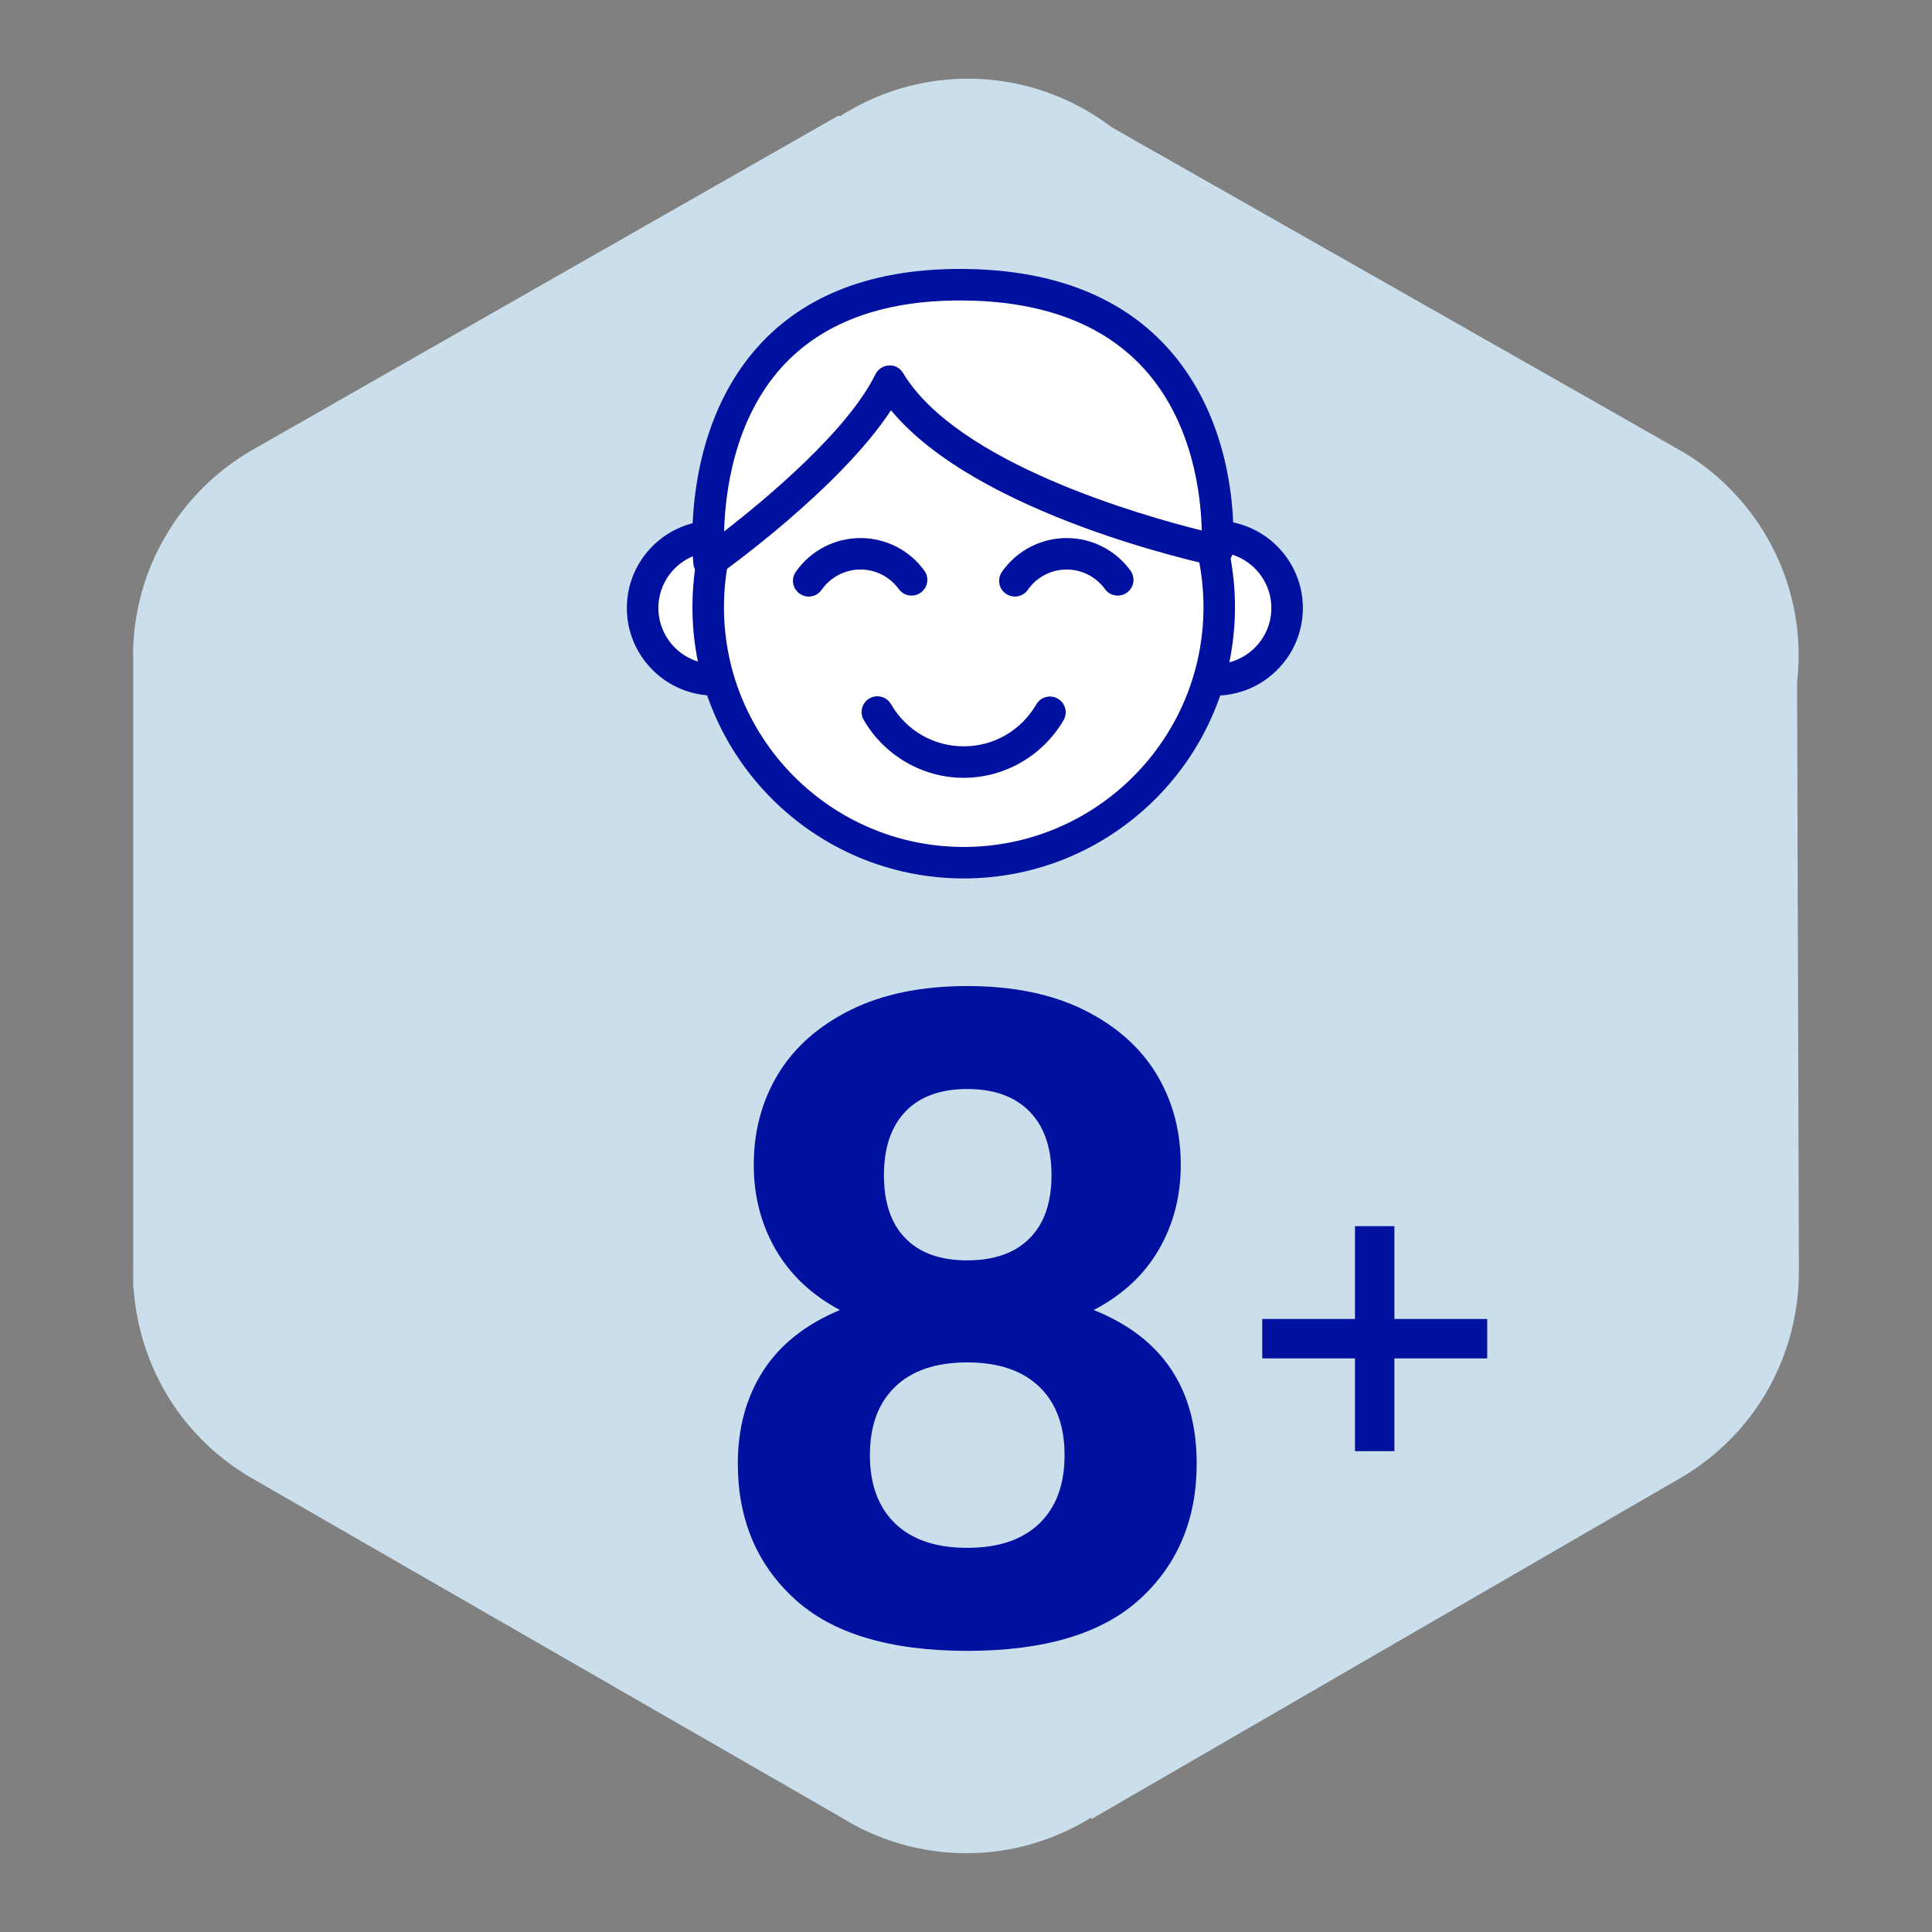
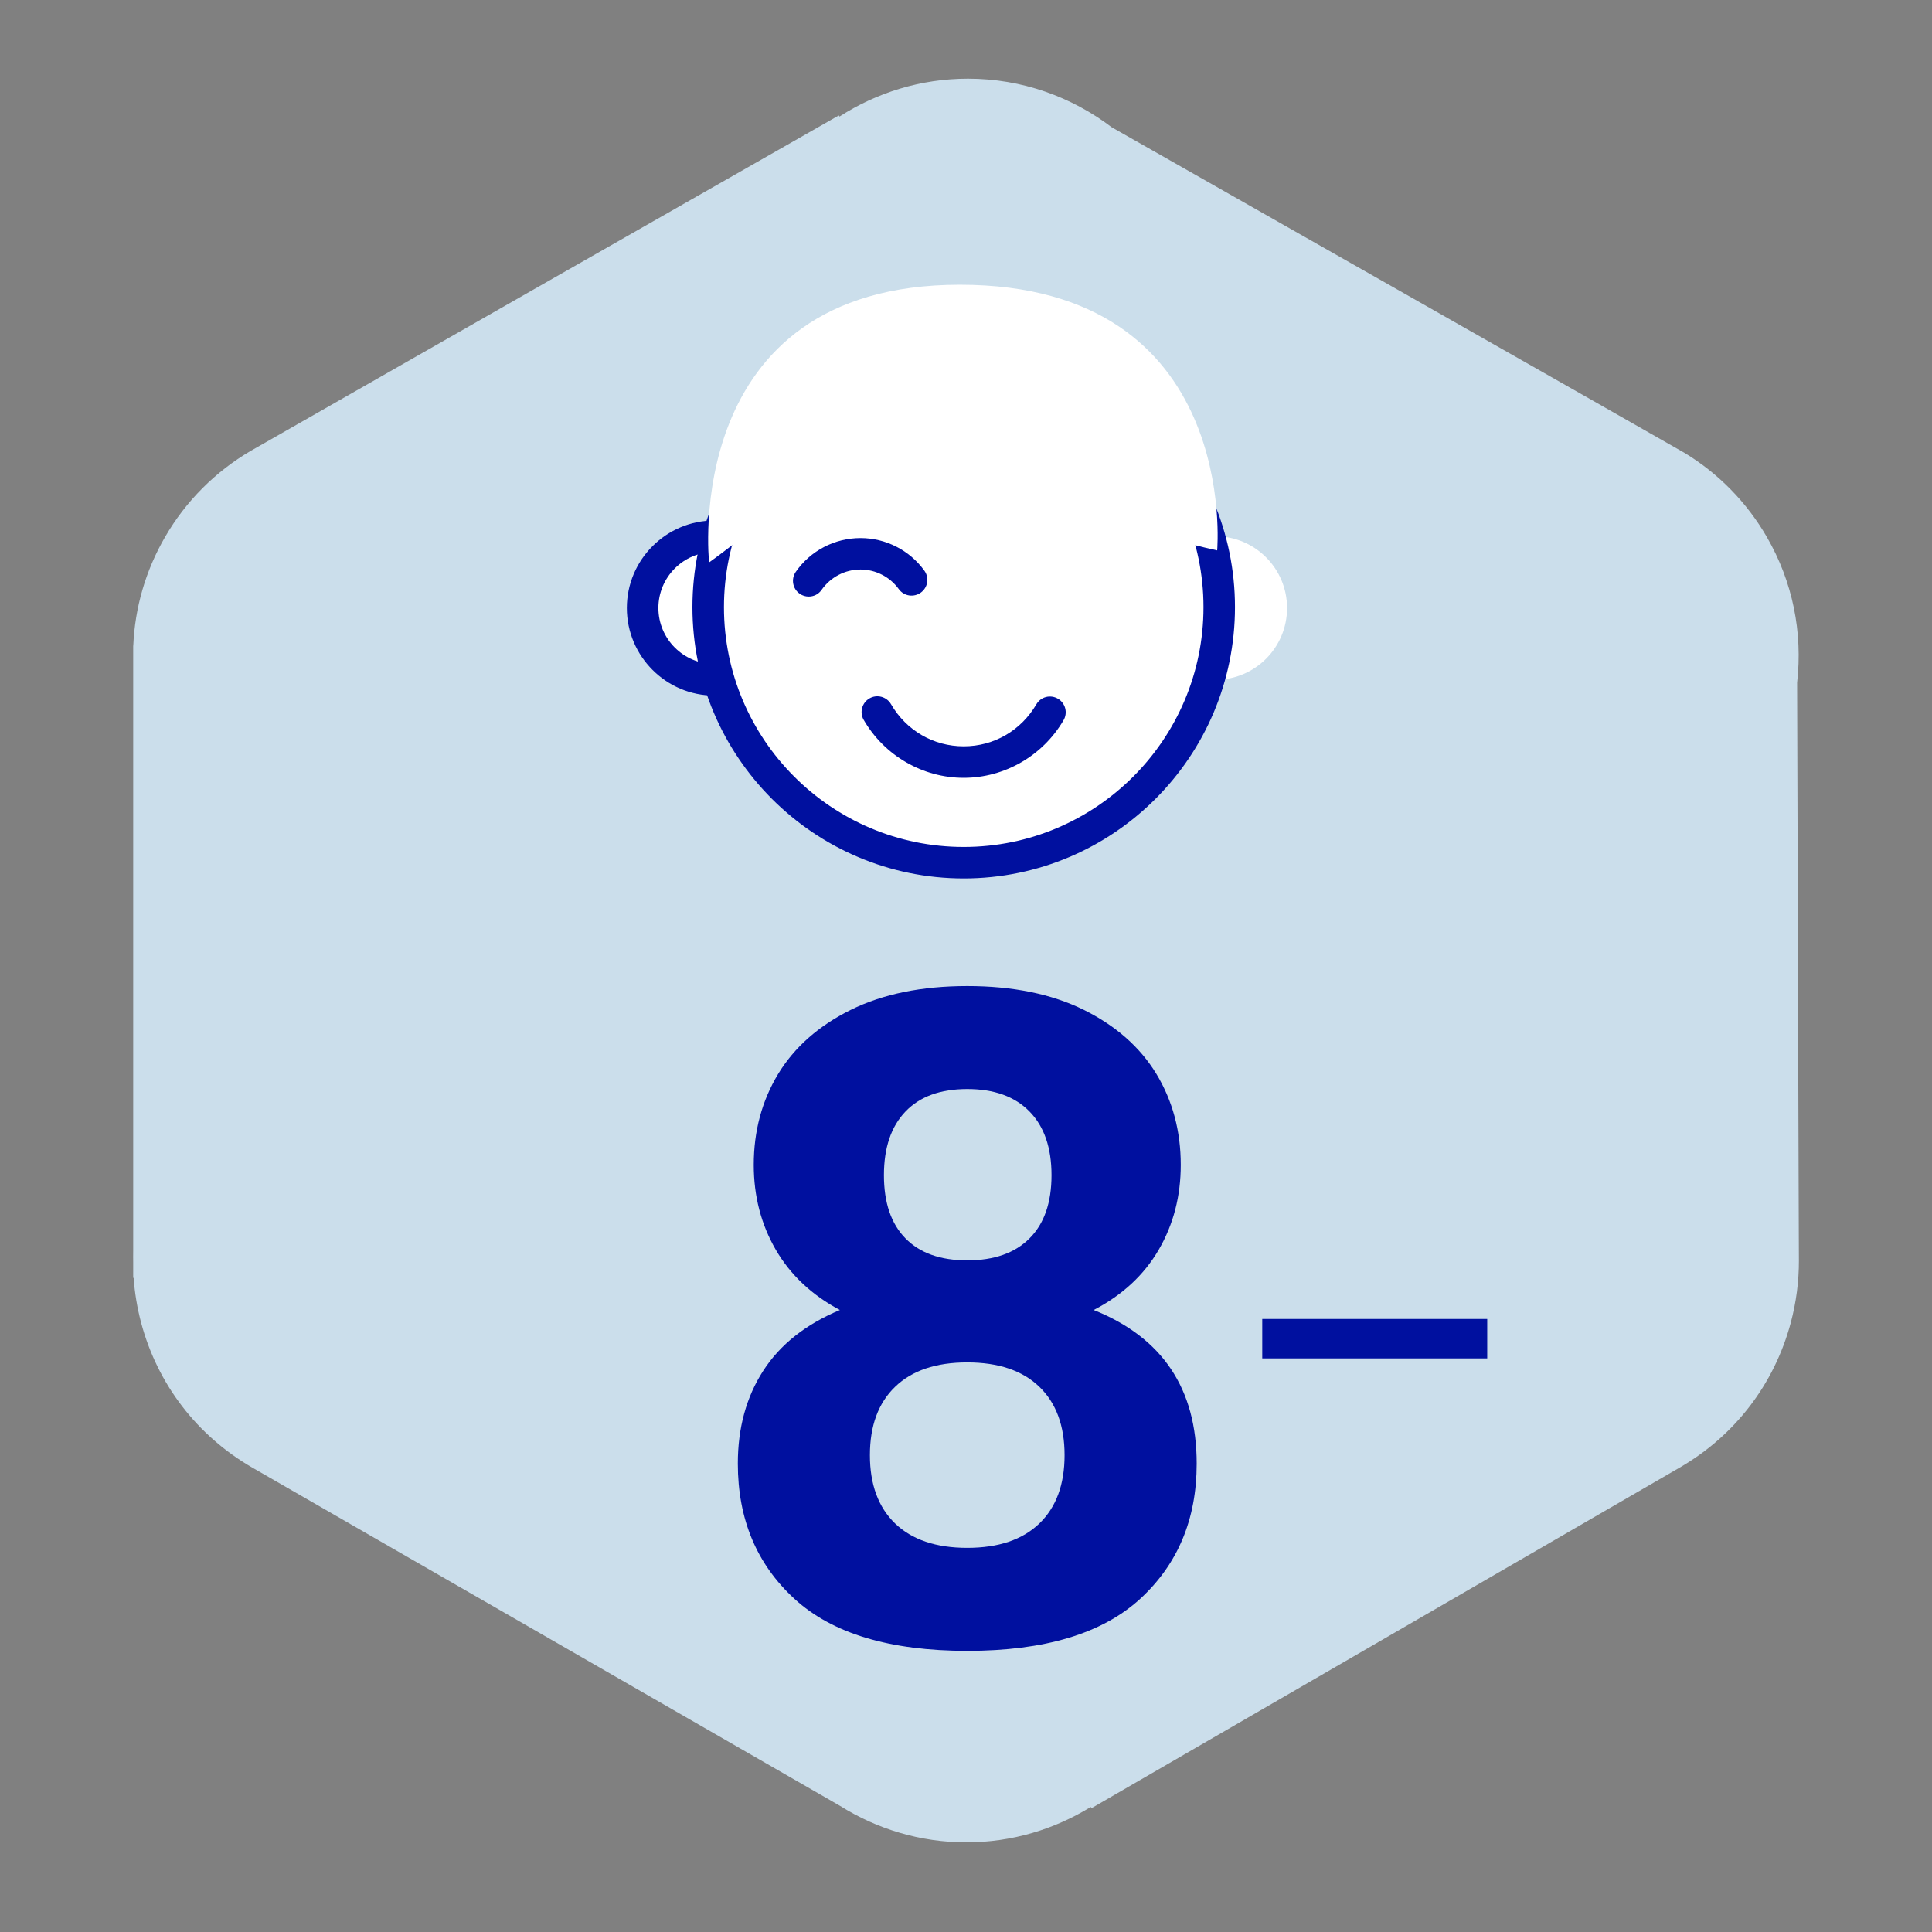
<svg xmlns="http://www.w3.org/2000/svg" xmlns:xlink="http://www.w3.org/1999/xlink" version="1.1" id="Vrstva_1" x="0px" y="0px" width="50px" height="50px" viewBox="0 0 50 50" enable-background="new 0 0 50 50" xml:space="preserve">
  <rect x="0" y="0" width="50" height="50" fill="#808080" stroke="none" />
  <g>
-     <path fill="#CBDEEB" d="M46.509,17.666c0.148-1.3-0.114-2.612-0.783-3.768c-0.521-0.903-1.255-1.644-2.12-2.171   c-0.162-0.1-14.834-8.433-14.834-8.433c-1.035-0.785-2.322-1.258-3.72-1.258c-1.225,0-2.364,0.362-3.326,0.98l-0.017-0.029   c0,0-15.095,8.607-15.224,8.684c-0.905,0.531-1.674,1.292-2.214,2.227c-0.506,0.873-0.78,1.834-0.822,2.813H3.447v0.017   c-0.003,0.094,0,0.188,0,0.281v15.653c-0.003,0.095,0,0.188,0,0.282v0.408h0.011c0.029,0.39,0.092,0.777,0.195,1.164   c0.426,1.593,1.448,2.922,2.877,3.747c0.266,0.152,15.212,8.755,15.212,8.755c0.949,0.594,2.066,0.943,3.267,0.943   c1.181,0,2.281-0.339,3.22-0.916l0.02,0.031c0,0,14.942-8.654,15.219-8.813c1.428-0.825,2.448-2.154,2.876-3.747   c0.143-0.535,0.212-1.078,0.211-1.615C46.553,32.659,46.509,17.666,46.509,17.666z" />
+     <path fill="#CBDEEB" d="M46.509,17.666c0.148-1.3-0.114-2.612-0.783-3.768c-0.521-0.903-1.255-1.644-2.12-2.171   c-0.162-0.1-14.834-8.433-14.834-8.433c-1.035-0.785-2.322-1.258-3.72-1.258c-1.225,0-2.364,0.362-3.326,0.98l-0.017-0.029   c0,0-15.095,8.607-15.224,8.684c-0.905,0.531-1.674,1.292-2.214,2.227c-0.506,0.873-0.78,1.834-0.822,2.813H3.447v0.017   v15.653c-0.003,0.095,0,0.188,0,0.282v0.408h0.011c0.029,0.39,0.092,0.777,0.195,1.164   c0.426,1.593,1.448,2.922,2.877,3.747c0.266,0.152,15.212,8.755,15.212,8.755c0.949,0.594,2.066,0.943,3.267,0.943   c1.181,0,2.281-0.339,3.22-0.916l0.02,0.031c0,0,14.942-8.654,15.219-8.813c1.428-0.825,2.448-2.154,2.876-3.747   c0.143-0.535,0.212-1.078,0.211-1.615C46.553,32.659,46.509,17.666,46.509,17.666z" />
    <g>
      <defs>
        <path id="SVGID_1_" d="M46.509,17.666c0.148-1.3-0.114-2.612-0.783-3.768c-0.521-0.903-1.255-1.644-2.12-2.171     c-0.162-0.1-14.834-8.433-14.834-8.433c-1.035-0.785-2.322-1.258-3.72-1.258c-1.225,0-2.364,0.362-3.326,0.98l-0.017-0.029     c0,0-15.095,8.607-15.224,8.684c-0.905,0.531-1.674,1.292-2.214,2.227c-0.506,0.873-0.78,1.834-0.822,2.813H3.447v0.017     c-0.003,0.094,0,0.188,0,0.281v15.653c-0.003,0.095,0,0.188,0,0.282v0.408h0.011c0.029,0.39,0.092,0.777,0.195,1.164     c0.426,1.593,1.448,2.922,2.877,3.747c0.266,0.152,15.212,8.755,15.212,8.755c0.949,0.594,2.066,0.943,3.267,0.943     c1.181,0,2.281-0.339,3.22-0.916l0.02,0.031c0,0,14.942-8.654,15.219-8.813c1.428-0.825,2.448-2.154,2.876-3.747     c0.143-0.535,0.212-1.078,0.211-1.615C46.553,32.659,46.509,17.666,46.509,17.666z" />
      </defs>
      <clipPath id="SVGID_2_">
        <use xlink:href="#SVGID_1_" overflow="visible" />
      </clipPath>
    </g>
    <g>
      <g>
        <path fill="#00109F" d="M20.562,41.379c-0.978-0.896-1.467-2.063-1.467-3.502c0-0.921,0.219-1.721,0.655-2.398     c0.436-0.679,1.098-1.204,1.986-1.576c-0.727-0.387-1.28-0.908-1.66-1.562c-0.379-0.655-0.569-1.386-0.569-2.194     c0-0.873,0.21-1.655,0.63-2.351c0.421-0.693,1.047-1.247,1.879-1.66c0.832-0.411,1.837-0.617,3.017-0.617     s2.185,0.206,3.018,0.617c0.831,0.413,1.457,0.967,1.878,1.66c0.419,0.695,0.629,1.478,0.629,2.351     c0,0.809-0.189,1.539-0.569,2.194c-0.379,0.653-0.94,1.175-1.684,1.562c1.777,0.711,2.665,2.035,2.665,3.975     c0,1.438-0.488,2.605-1.465,3.502c-0.979,0.896-2.469,1.344-4.472,1.344S21.539,42.275,20.562,41.379z M26.898,39.428     c0.436-0.42,0.653-1.01,0.653-1.769c0-0.76-0.218-1.349-0.653-1.769c-0.437-0.421-1.059-0.631-1.866-0.631     c-0.809,0-1.43,0.21-1.866,0.631c-0.436,0.42-0.653,1.009-0.653,1.769c0,0.759,0.218,1.349,0.653,1.769     c0.437,0.42,1.058,0.63,1.866,0.63C25.84,40.058,26.462,39.848,26.898,39.428z M26.644,32.049     c0.38-0.379,0.569-0.924,0.569-1.636c0-0.71-0.189-1.259-0.569-1.647c-0.379-0.388-0.917-0.582-1.611-0.582     c-0.695,0-1.228,0.194-1.599,0.582c-0.373,0.389-0.558,0.938-0.558,1.647c0,0.712,0.185,1.257,0.558,1.636     c0.371,0.38,0.903,0.569,1.599,0.569C25.727,32.618,26.265,32.429,26.644,32.049z" />
      </g>
      <g>
        <g>
          <line fill="#FFFFFF" x1="32.667" y1="34.646" x2="38.489" y2="34.646" />
          <rect x="32.667" y="34.135" fill="#00109F" width="5.822" height="1.02" />
        </g>
        <g>
-           <line fill="#FFFFFF" x1="35.578" y1="37.557" x2="35.578" y2="31.733" />
-           <rect x="35.067" y="31.733" fill="#00109F" width="1.02" height="5.823" />
-         </g>
+           </g>
      </g>
    </g>
    <g>
      <g>
        <path fill="#FFFFFF" d="M18.489,17.594c-1.025,0-1.858-0.831-1.858-1.858c0-1.025,0.833-1.857,1.858-1.857" />
        <path fill="#00109F" d="M18.489,18.002c-1.249,0-2.266-1.017-2.266-2.267c0-1.249,1.017-2.265,2.266-2.265     c0.226,0,0.408,0.183,0.408,0.407c0,0.226-0.183,0.408-0.408,0.408c-0.8,0-1.45,0.65-1.45,1.449c0,0.8,0.65,1.45,1.45,1.45     c0.226,0,0.408,0.183,0.408,0.408S18.715,18.002,18.489,18.002z" />
      </g>
      <g>
        <path fill="#FFFFFF" d="M31.452,13.878c1.025,0,1.857,0.832,1.857,1.857c0,1.027-0.832,1.858-1.857,1.858" />
-         <path fill="#00109F" d="M31.452,18.002c-0.226,0-0.408-0.183-0.408-0.408s0.183-0.408,0.408-0.408c0.8,0,1.45-0.65,1.45-1.45     c0-0.799-0.65-1.449-1.45-1.449c-0.226,0-0.408-0.183-0.408-0.408c0-0.225,0.183-0.407,0.408-0.407     c1.249,0,2.266,1.016,2.266,2.265C33.718,16.985,32.701,18.002,31.452,18.002z" />
      </g>
      <g>
        <circle fill="#FFFFFF" cx="24.941" cy="15.714" r="6.613" />
        <path fill="#00109F" d="M24.941,22.734c-3.872,0-7.021-3.149-7.021-7.021s3.149-7.021,7.021-7.021c3.871,0,7.02,3.149,7.02,7.021     S28.813,22.734,24.941,22.734z M24.941,9.509c-3.422,0-6.205,2.784-6.205,6.205c0,3.422,2.783,6.205,6.205,6.205     s6.205-2.783,6.205-6.205C31.146,12.293,28.363,9.509,24.941,9.509z" />
      </g>
      <g>
        <path fill="#FFFFFF" d="M20.929,15.032c0.295-0.424,0.785-0.701,1.341-0.701c0.544,0,1.025,0.267,1.322,0.676" />
        <path fill="#00109F" d="M20.929,15.439c-0.08,0-0.161-0.023-0.232-0.073c-0.185-0.128-0.23-0.381-0.102-0.567     c0.381-0.548,1.007-0.874,1.675-0.874c0.001,0,0.002,0,0.002,0c0.65,0,1.268,0.314,1.65,0.843     c0.133,0.183,0.091,0.438-0.092,0.569s-0.437,0.092-0.569-0.091c-0.229-0.317-0.6-0.507-0.989-0.507c-0.001,0-0.001,0-0.001,0     c-0.402,0-0.777,0.197-1.007,0.525C21.185,15.38,21.058,15.439,20.929,15.439z" />
      </g>
      <g>
        <path fill="#FFFFFF" d="M26.265,15.032c0.295-0.424,0.785-0.701,1.34-0.701c0.544,0,1.026,0.267,1.321,0.676" />
-         <path fill="#00109F" d="M26.265,15.439c-0.08,0-0.161-0.023-0.233-0.073c-0.185-0.128-0.23-0.381-0.102-0.567     c0.382-0.548,1.008-0.874,1.675-0.874c0,0,0.001,0,0.003,0c0.65,0,1.267,0.314,1.649,0.843c0.132,0.183,0.092,0.438-0.091,0.569     s-0.438,0.092-0.569-0.091c-0.229-0.317-0.601-0.507-0.991-0.507c0,0,0,0-0.001,0c-0.4,0-0.777,0.197-1.005,0.525     C26.521,15.38,26.394,15.439,26.265,15.439z" />
      </g>
      <g>
        <path fill="#FFFFFF" d="M22.705,18.428c0.449,0.772,1.278,1.294,2.236,1.294c0.955,0,1.78-0.518,2.231-1.287" />
        <path fill="#00109F" d="M24.941,20.13c-1.061,0-2.052-0.573-2.588-1.498c-0.113-0.193-0.047-0.444,0.148-0.557     c0.194-0.113,0.444-0.046,0.557,0.147c0.396,0.684,1.101,1.093,1.883,1.093c0.779,0,1.481-0.407,1.879-1.086     c0.113-0.195,0.362-0.261,0.558-0.147c0.194,0.113,0.261,0.363,0.146,0.558C26.987,19.56,25.997,20.13,24.941,20.13z" />
      </g>
      <g>
        <path fill="#FFFFFF" d="M18.351,14.555c0,0,3.631-2.574,4.672-4.688c1.784,2.972,8.477,4.377,8.477,4.377s0.61-6.875-6.658-6.875     C17.573,7.368,18.351,14.555,18.351,14.555z" />
-         <path fill="#00109F" d="M18.351,14.963c-0.058,0-0.114-0.013-0.167-0.036c-0.132-0.06-0.223-0.185-0.238-0.328     c-0.016-0.138-0.341-3.389,1.669-5.628c1.196-1.334,2.956-2.011,5.227-2.011c2.328,0,4.13,0.681,5.357,2.022     c1.962,2.144,1.718,5.169,1.706,5.297c-0.01,0.116-0.07,0.223-0.163,0.292c-0.095,0.069-0.213,0.094-0.327,0.07     c-0.263-0.055-6.111-1.31-8.356-4.023c-1.335,2.032-4.333,4.171-4.471,4.27C18.517,14.938,18.434,14.963,18.351,14.963z      M24.841,7.776c-2.026,0-3.58,0.584-4.616,1.734c-1.223,1.359-1.457,3.218-1.485,4.243c1.065-0.825,3.189-2.589,3.917-4.067     c0.066-0.134,0.199-0.221,0.349-0.227c0.149-0.013,0.29,0.068,0.366,0.196c1.405,2.339,6.189,3.691,7.729,4.074     c-0.019-0.88-0.217-2.796-1.508-4.202C28.526,8.365,26.927,7.776,24.841,7.776z" />
      </g>
    </g>
  </g>
</svg>